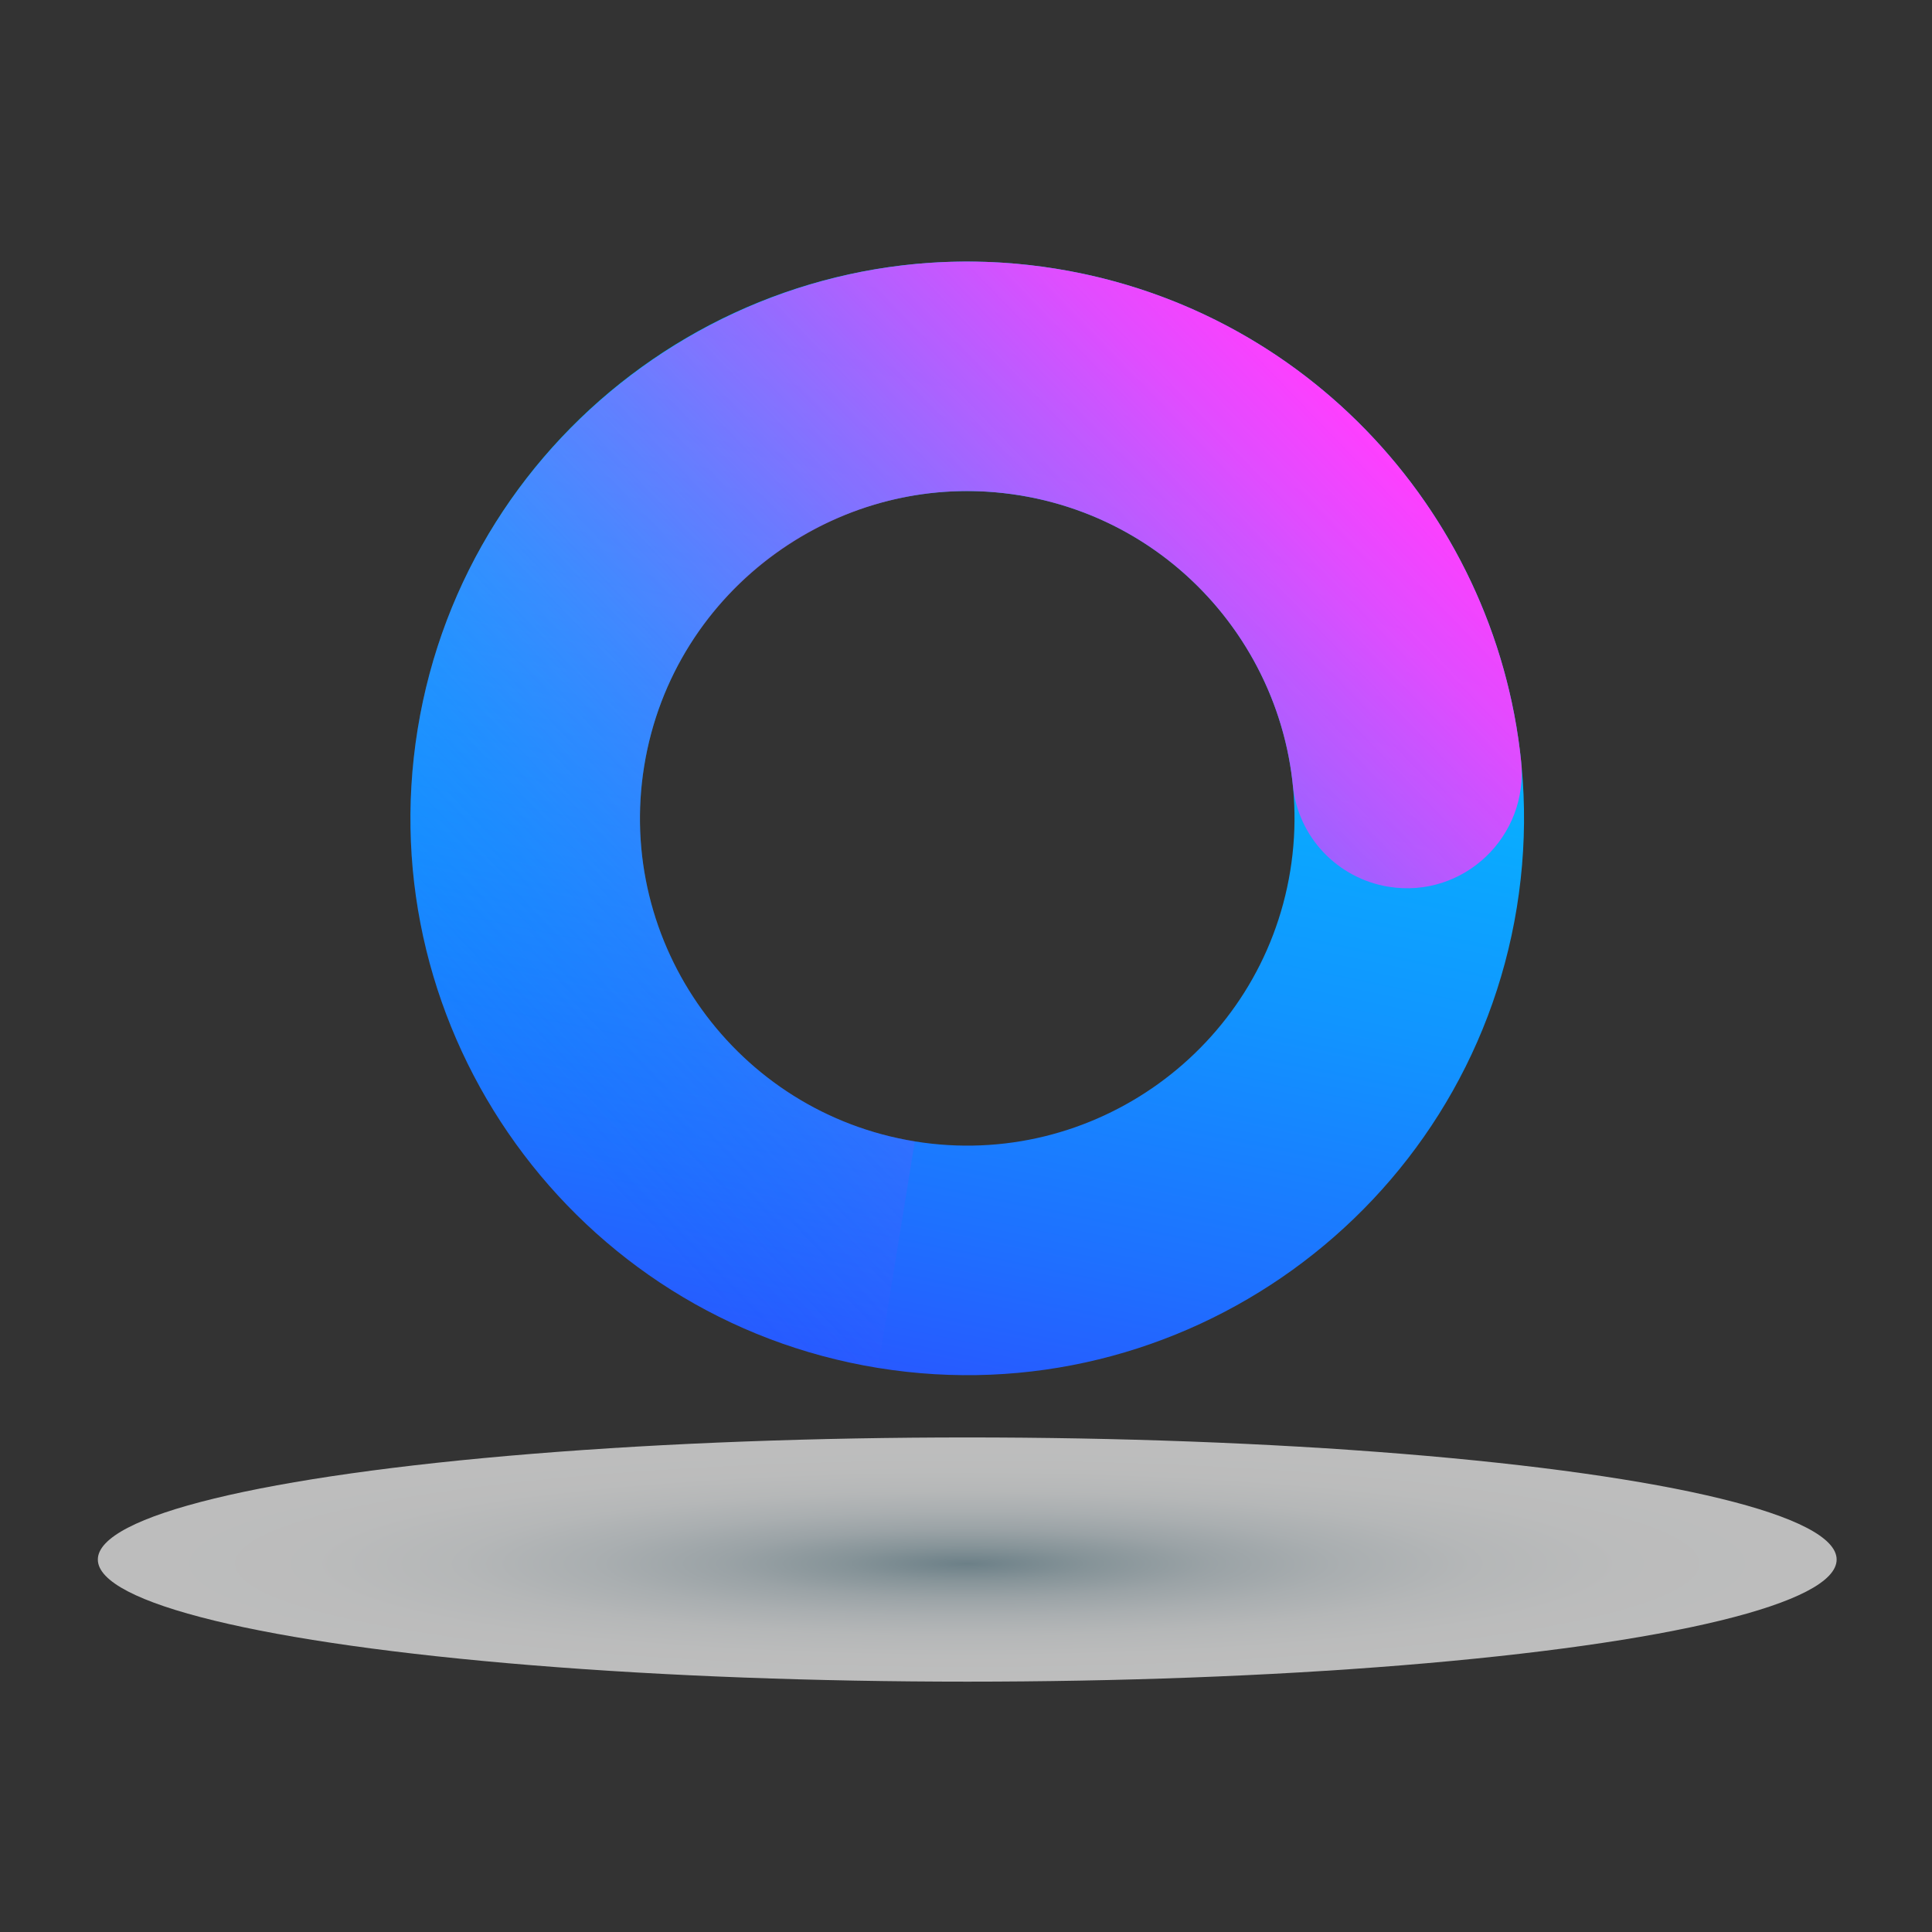
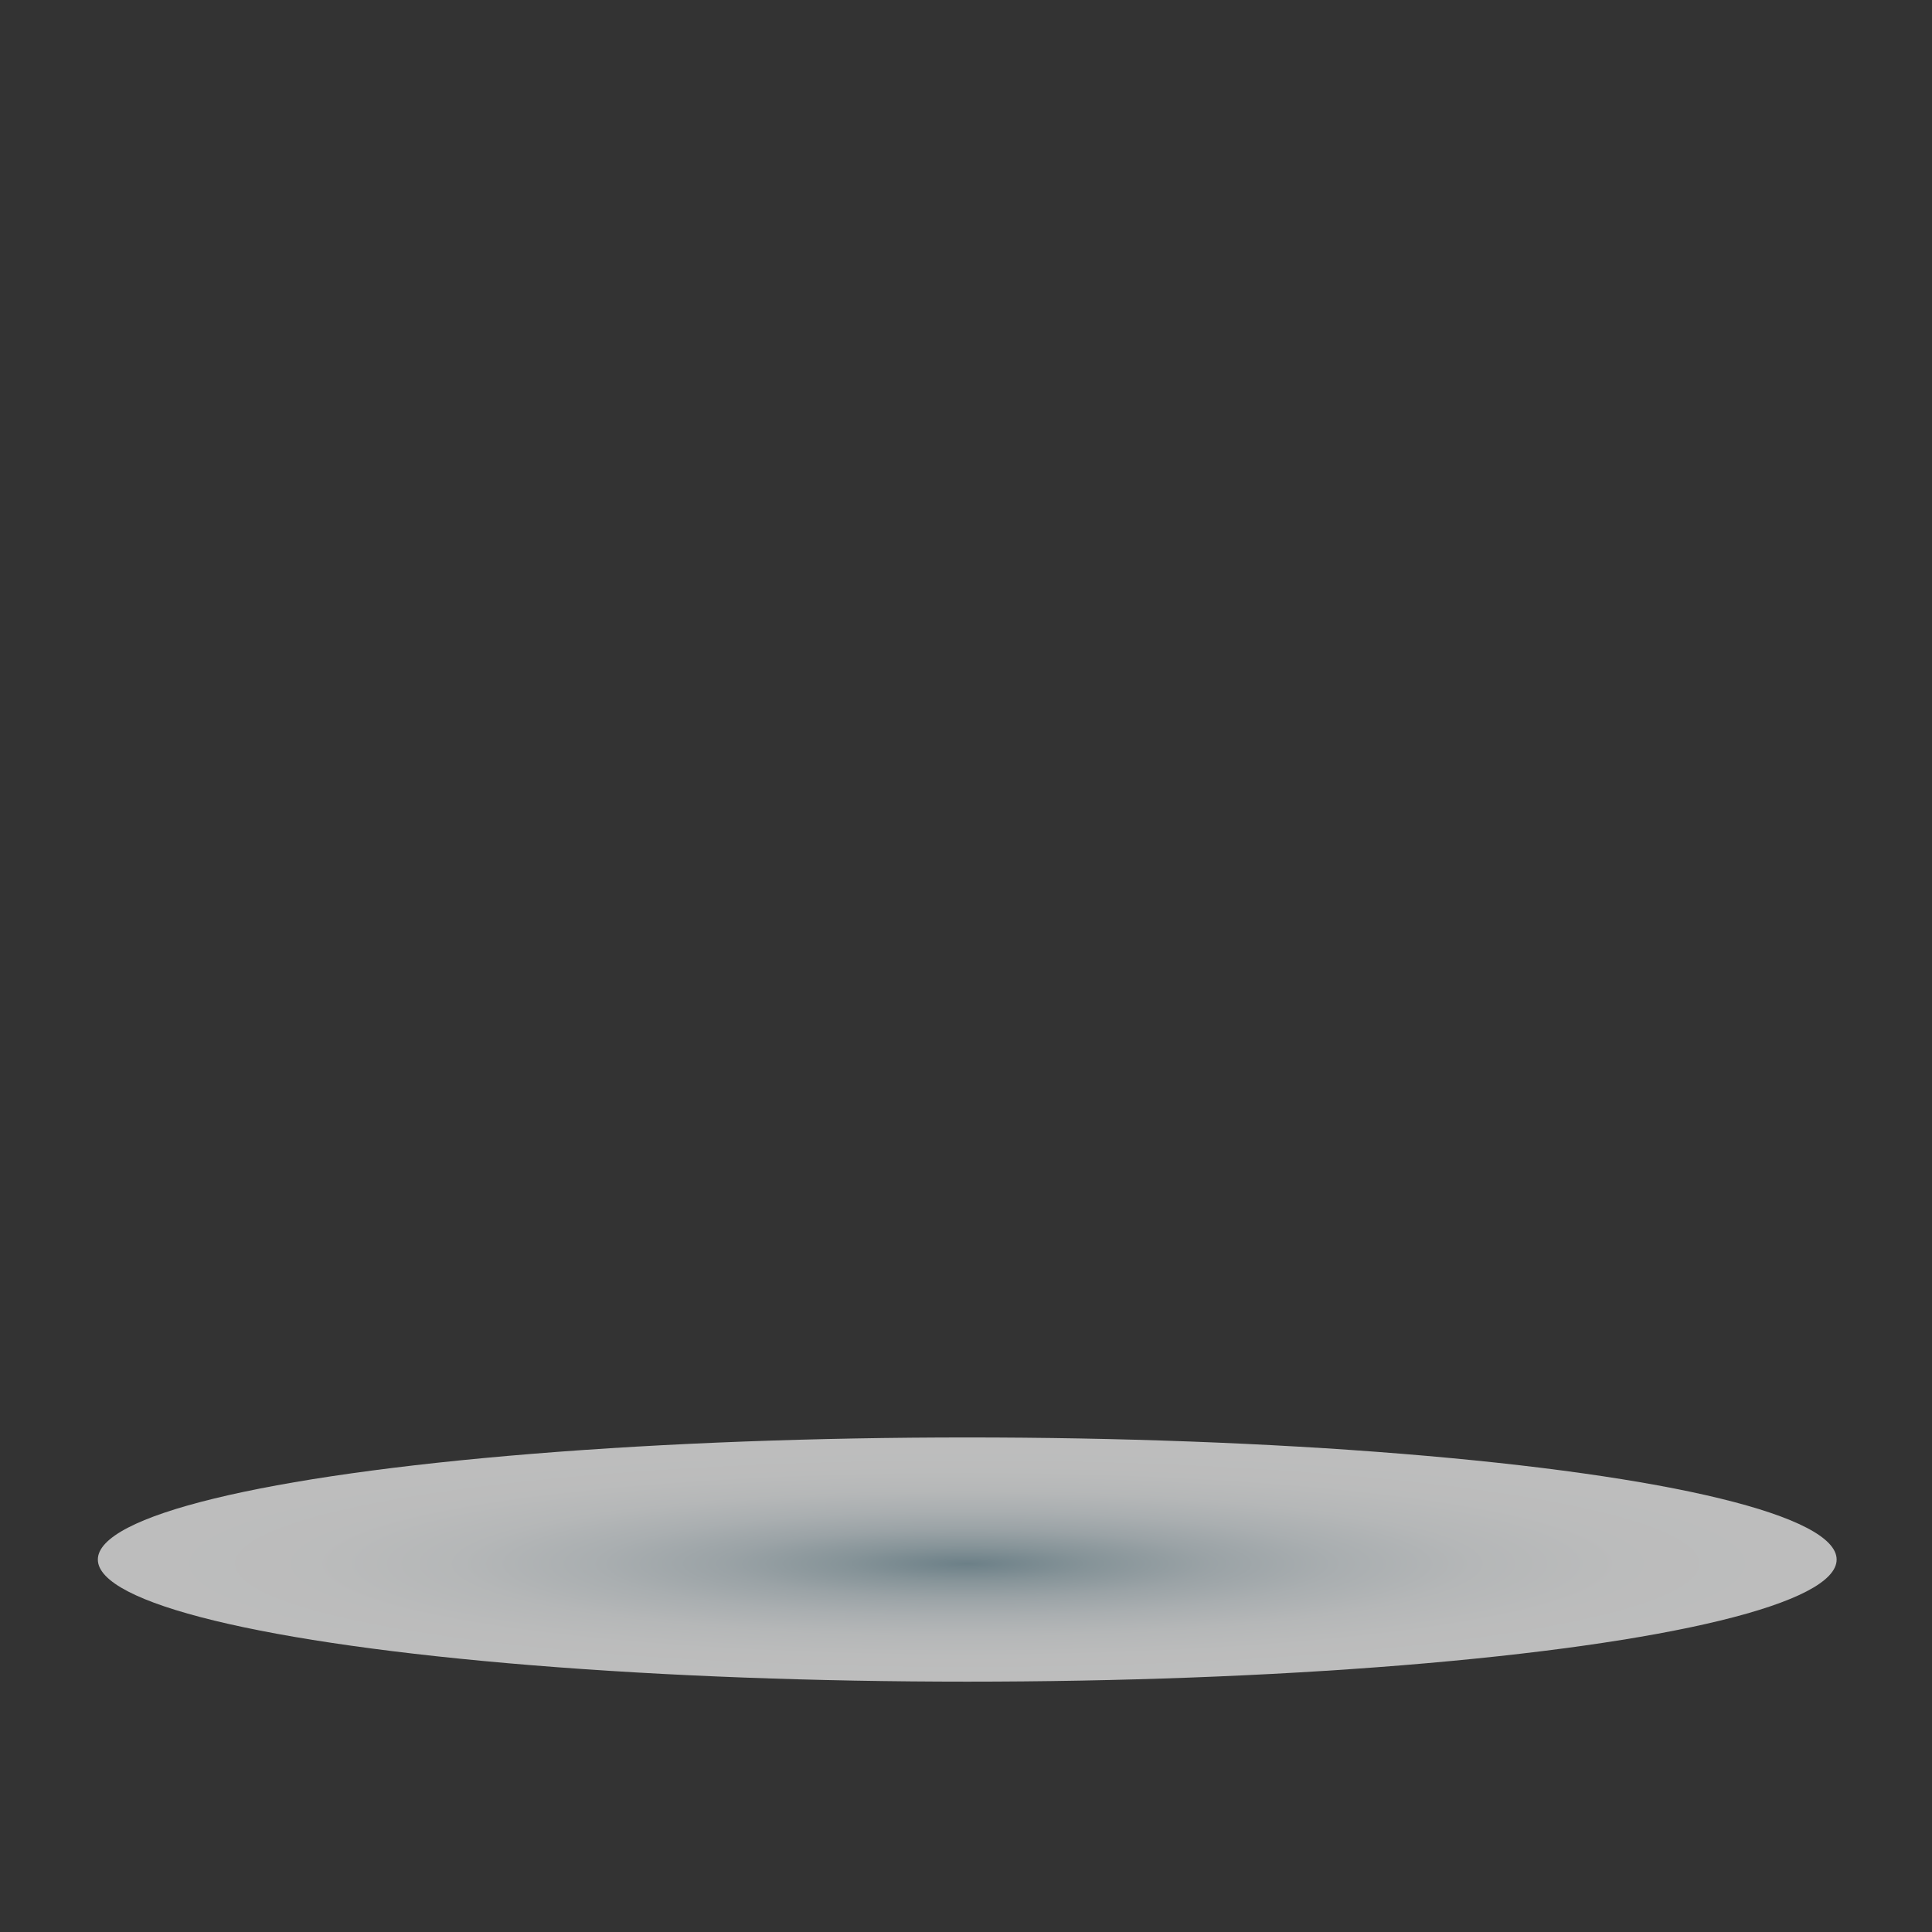
<svg xmlns="http://www.w3.org/2000/svg" version="1.1" id="Layer_1" x="0px" y="0px" viewBox="0 0 500 500" style="enable-background:new 0 0 500 500;" xml:space="preserve">
  <rect x="0" y="0" width="500" height="500" fill="#333333" stroke="none" />
  <style type="text/css">
	.st0{fill:url(#SVGID_1_);}
	.st1{fill:url(#SVGID_00000045605308413228044910000003577094330763010990_);}
	.st2{opacity:0.68;fill:url(#SVGID_00000114038594319300608500000000007255887251384255_);}
</style>
  <g>
    <g>
      <g>
        <linearGradient id="SVGID_1_" gradientUnits="userSpaceOnUse" x1="240.811" y1="93.49" x2="228.293" y2="381.397" gradientTransform="matrix(0.987 0.16 -0.16 0.987 56.833 -60.164)">
          <stop offset="0" style="stop-color:#00C4FF" />
          <stop offset="0.167" style="stop-color:#02BFFF" />
          <stop offset="0.377" style="stop-color:#08AFFF" />
          <stop offset="0.611" style="stop-color:#1195FF" />
          <stop offset="0.86" style="stop-color:#1E71FF" />
          <stop offset="1" style="stop-color:#275AFF" />
        </linearGradient>
-         <path class="st0" d="M227.24,354.02c-78.43-12.73-131.87-86.89-119.15-165.31c12.73-78.43,86.89-131.87,165.31-119.15     c78.43,12.73,131.87,86.89,119.15,165.31C379.82,313.3,305.66,366.75,227.24,354.02z M263.89,128.19     c-46.1-7.48-89.69,23.94-97.17,70.03c-7.48,46.1,23.94,89.69,70.03,97.17c46.1,7.48,89.69-23.94,97.17-70.03     C341.4,179.26,309.99,135.67,263.89,128.19z" />
      </g>
      <linearGradient id="SVGID_00000060020903060902508370000018075999816016515773_" gradientUnits="userSpaceOnUse" x1="303.89" y1="108.569" x2="135.715" y2="332.803" gradientTransform="matrix(0.987 0.16 -0.16 0.987 56.833 -60.164)">
        <stop offset="0" style="stop-color:#FF3EFF" />
        <stop offset="0.108" style="stop-color:#FA3FFF;stop-opacity:0.892" />
        <stop offset="0.245" style="stop-color:#EA41FF;stop-opacity:0.755" />
        <stop offset="0.398" style="stop-color:#D044FF;stop-opacity:0.602" />
        <stop offset="0.561" style="stop-color:#AC49FF;stop-opacity:0.439" />
        <stop offset="0.734" style="stop-color:#7E4FFF;stop-opacity:0.266" />
        <stop offset="0.911" style="stop-color:#4656FF;stop-opacity:0.089" />
        <stop offset="1" style="stop-color:#275AFF;stop-opacity:0" />
      </linearGradient>
-       <path style="fill:url(#SVGID_00000060020903060902508370000018075999816016515773_);" d="M266.58,68.62    c-73.35-8.41-142.01,41.08-157.23,113.32c-17.04,80.88,37.2,158.99,117.88,172.08l9.52-58.63c-48.07-7.8-80.18-54.88-68.85-103.11    c9.56-40.71,48.33-68.66,89.98-64.85c41.68,3.81,72.77,36.76,76.72,75.88c1.34,13.32,11.55,24.03,24.76,26.18l0,0    c19.37,3.14,36.33-13.02,34.3-32.54C386.88,131.64,335.64,76.53,266.58,68.62z" />
    </g>
    <g>
      <radialGradient id="SVGID_00000100382290070954679960000012109790262785143712_" cx="250.321" cy="2134.896" r="224.971" gradientTransform="matrix(1 0 0 0.141 0 103.66)" gradientUnits="userSpaceOnUse">
        <stop offset="0" style="stop-color:#87A4AF" />
        <stop offset="0.013" style="stop-color:#8BA7B2" />
        <stop offset="0.143" style="stop-color:#AEC2C9" />
        <stop offset="0.281" style="stop-color:#CCD8DD" />
        <stop offset="0.427" style="stop-color:#E2E9EC" />
        <stop offset="0.585" style="stop-color:#F3F6F7" />
        <stop offset="0.762" style="stop-color:#FCFDFD" />
        <stop offset="1" style="stop-color:#FFFFFF" />
      </radialGradient>
      <ellipse style="opacity:0.68;fill:url(#SVGID_00000100382290070954679960000012109790262785143712_);" cx="250.32" cy="403.61" rx="225" ry="31.6" />
    </g>
  </g>
</svg>